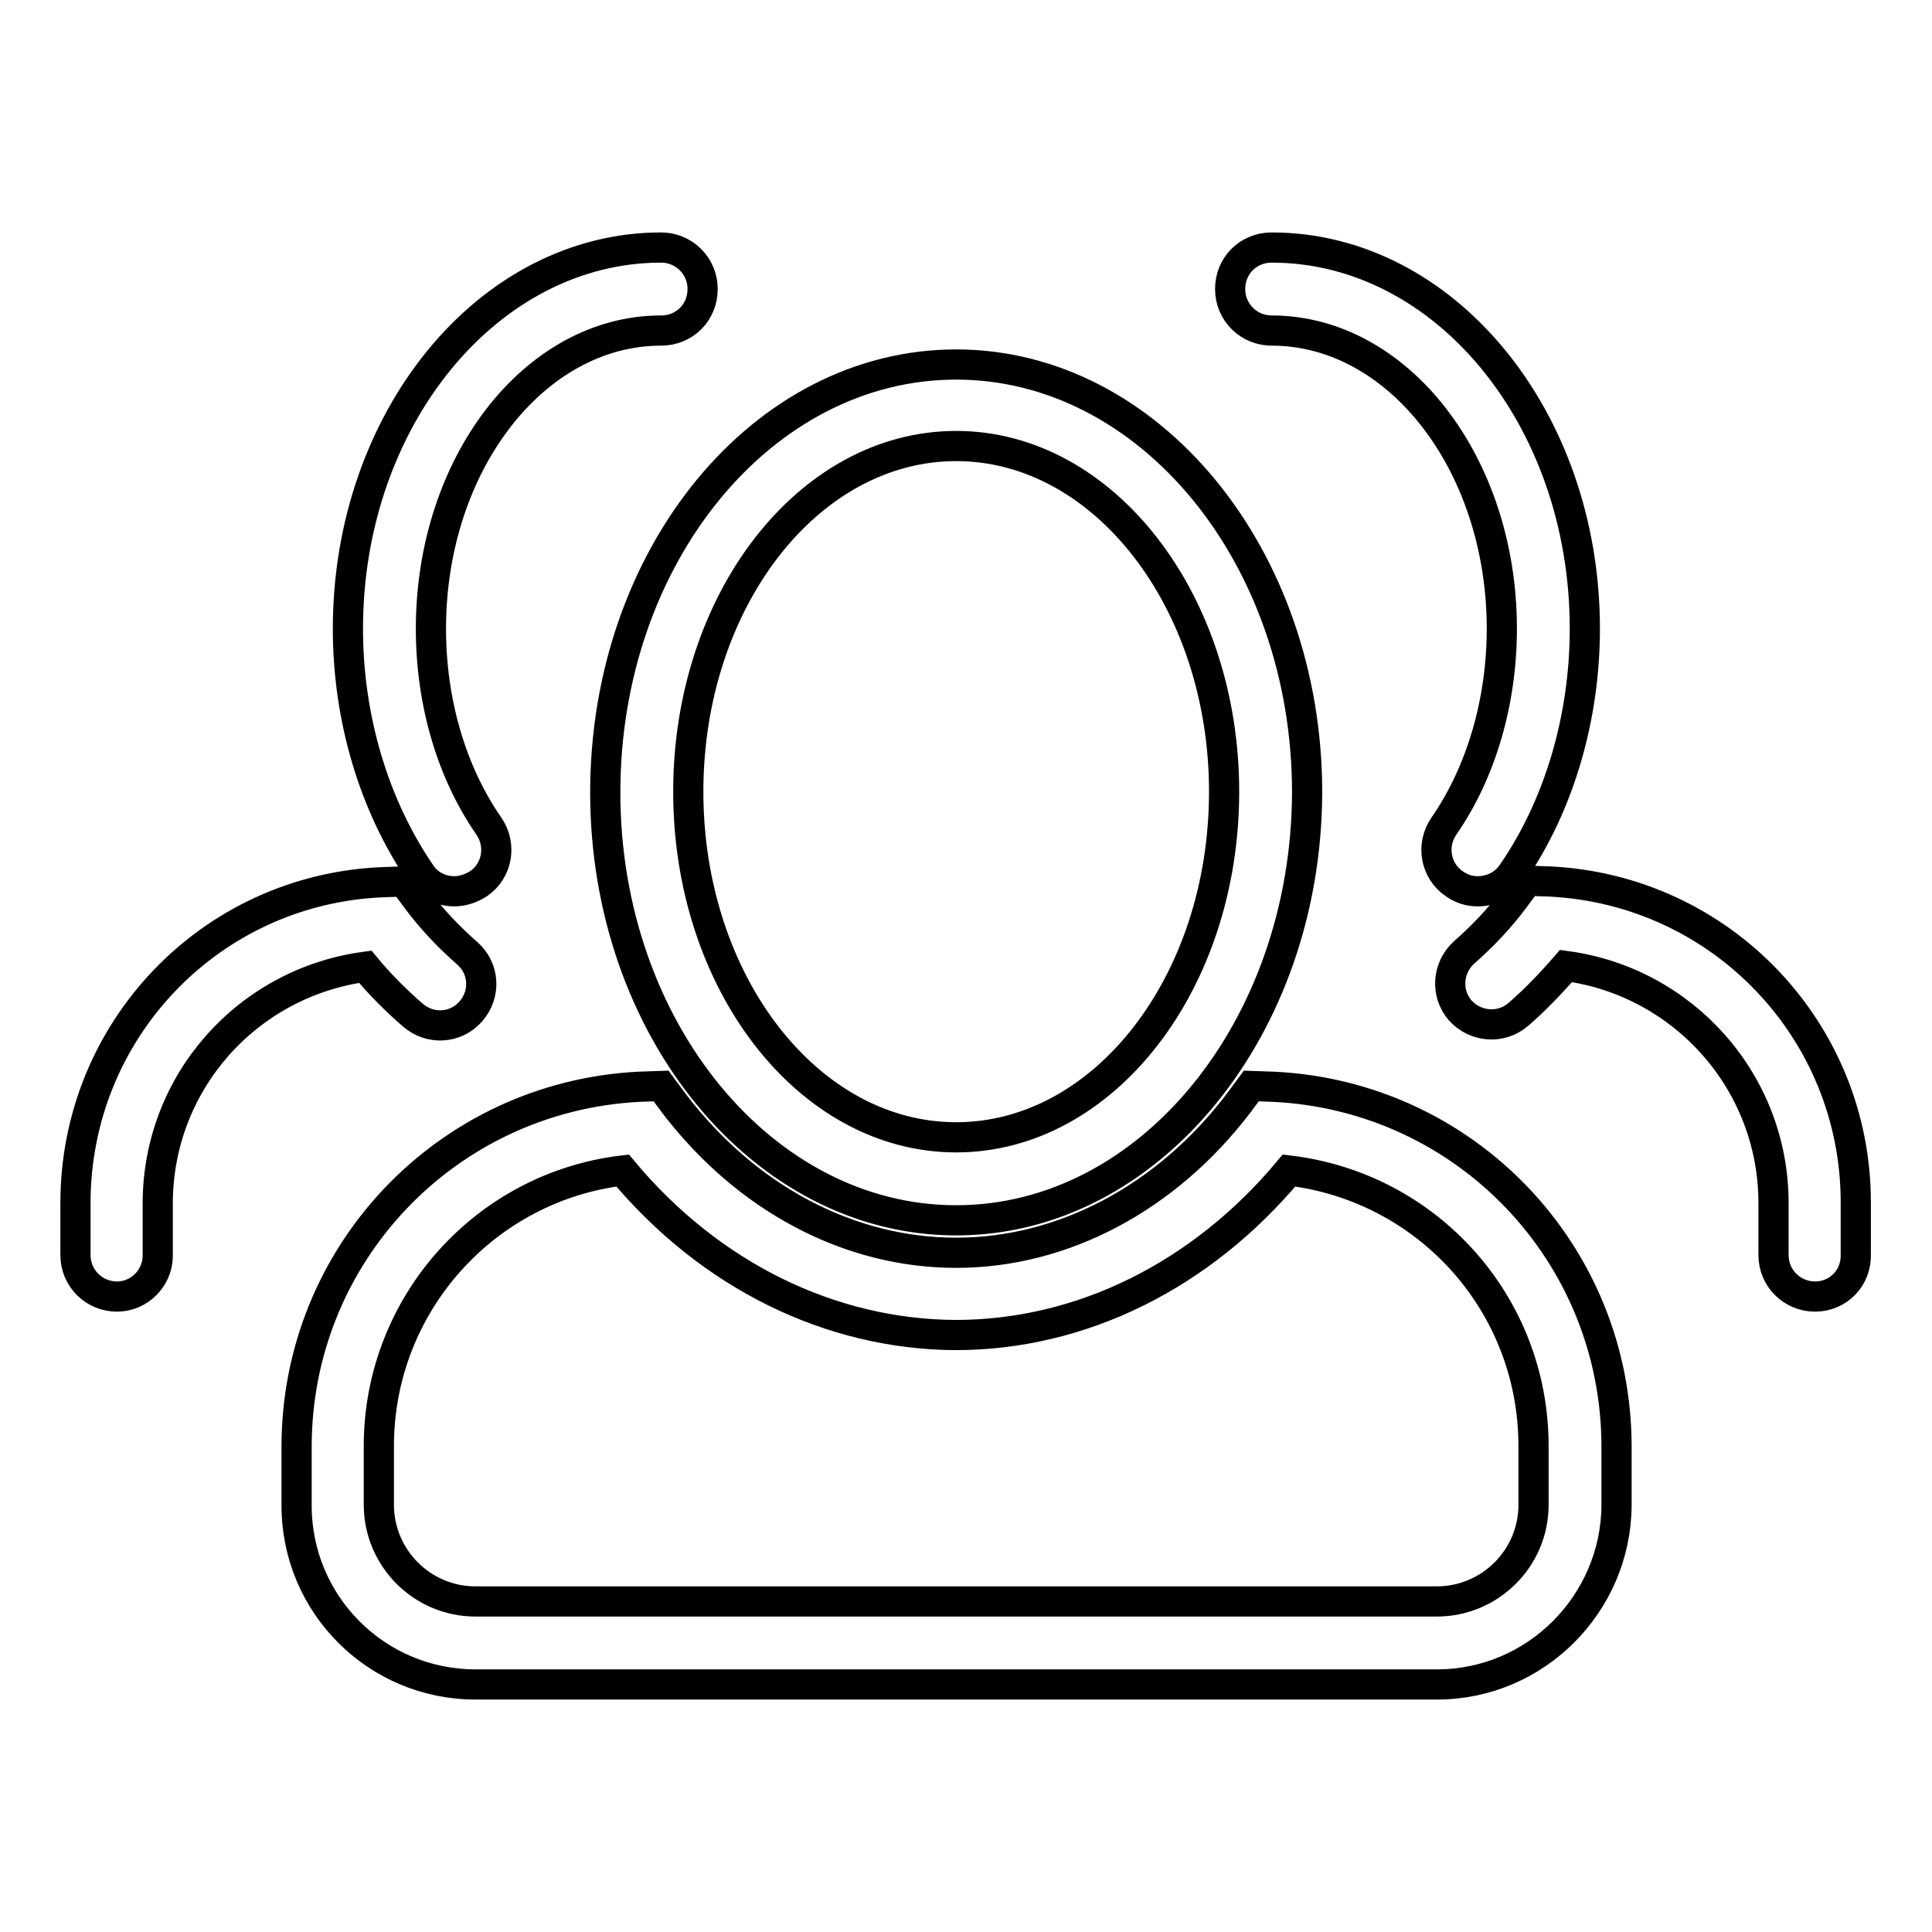
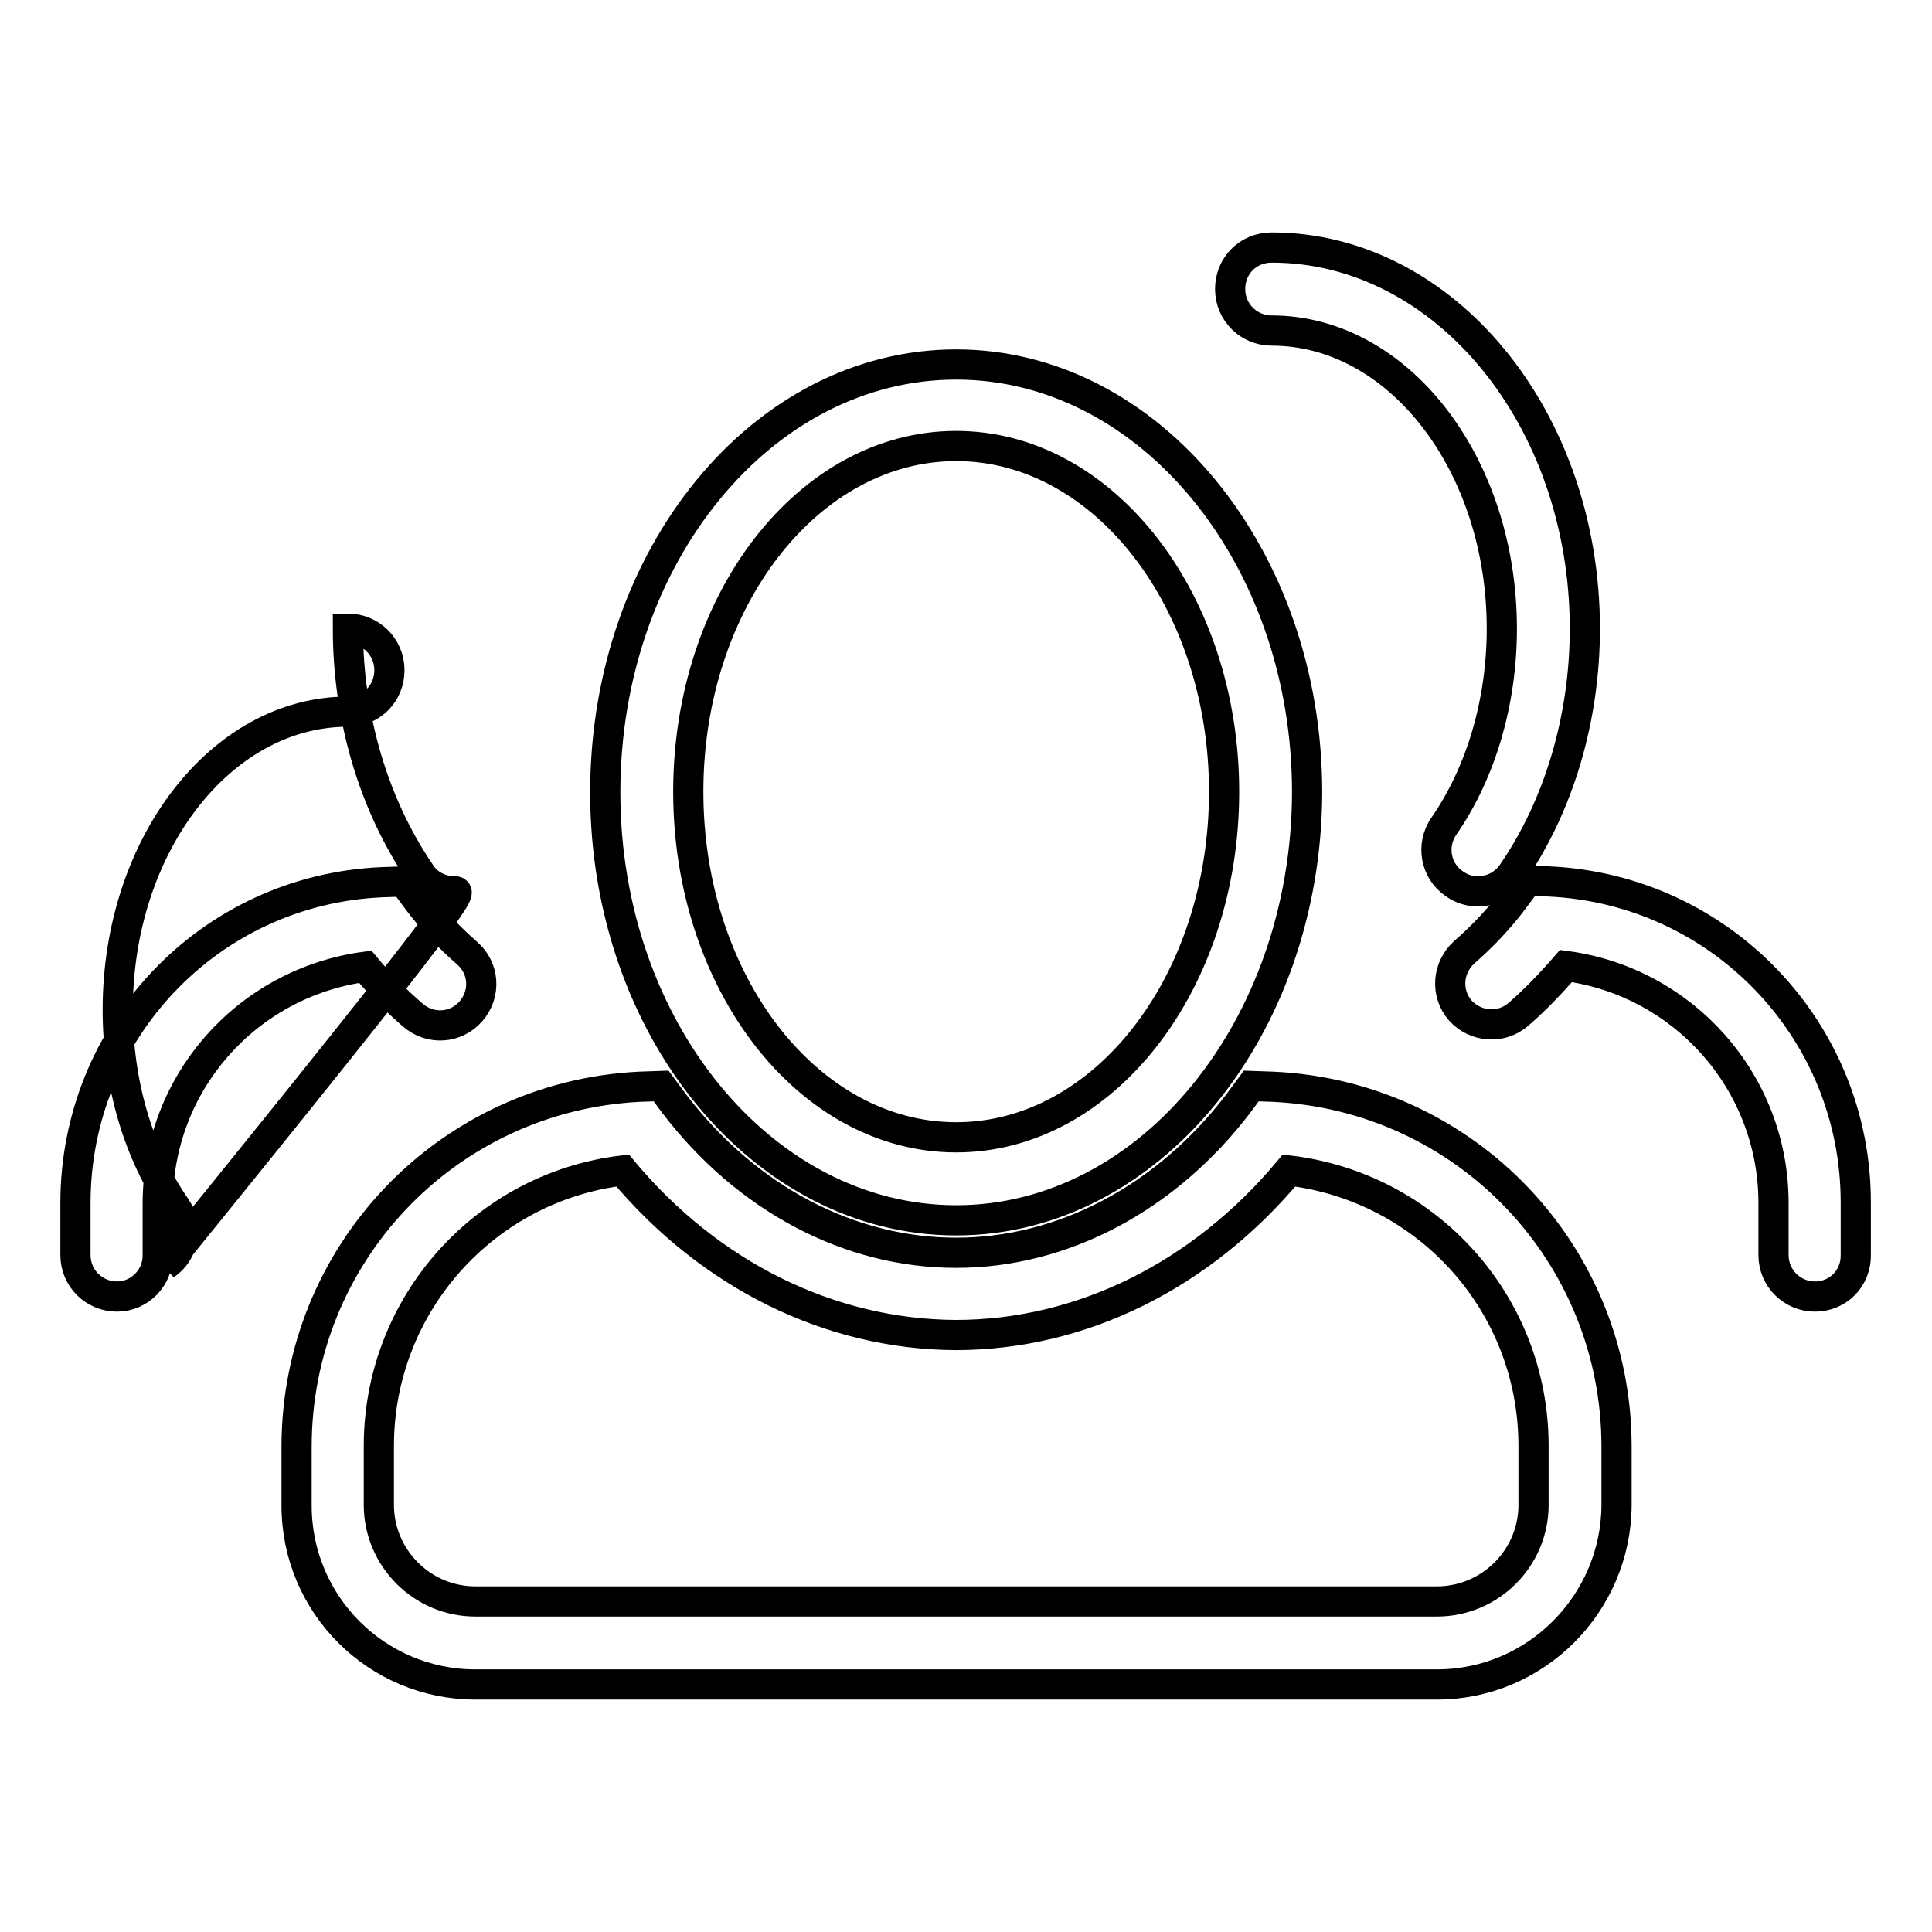
<svg xmlns="http://www.w3.org/2000/svg" version="1.1" x="0px" y="0px" viewBox="0 0 256 256" enable-background="new 0 0 256 256" xml:space="preserve">
  <g>
-     <path stroke-width="4" fill-opacity="0" stroke="#000000" d="M190.4,223.2H63c-13.1,0-23.7-10.6-23.7-23.7v-7.8c0-25.5,19.9-46.4,45.4-47.7l2.9-0.1l1.7,2.3 c9.6,12.6,23.2,19.8,37.4,19.8c14.1,0,27.8-7.2,37.4-19.8l1.7-2.3l2.9,0.1c25.5,1.2,45.5,22.1,45.5,47.7v7.8 C214.1,212.5,203.5,223.2,190.4,223.2z M82.5,155.1c-18.3,2.2-32.3,17.8-32.3,36.5v7.8c0,7,5.7,12.8,12.8,12.8h127.4 c7,0,12.8-5.7,12.8-12.8v-7.8c0-18.8-14-34.3-32.4-36.5c-11.6,13.9-27.5,21.8-44.2,21.8C110,176.8,94.1,169,82.5,155.1z  M126.7,161.7c-25.6,0-46.5-25.4-46.5-56.7c0-31.3,20.8-56.7,46.5-56.7c25.6,0,46.5,25.4,46.5,56.7 C173.1,136.2,152.3,161.7,126.7,161.7z M126.7,59.1c-19.6,0-35.5,20.5-35.5,45.8s15.9,45.8,35.5,45.8s35.5-20.5,35.5-45.8 C162.2,79.7,146.3,59.1,126.7,59.1z M240.5,171.8c-3,0-5.5-2.4-5.5-5.5v-6.9c0-16-11.9-29.3-27.5-31.4c-2,2.3-4.1,4.5-6.3,6.4 c-2.3,2-5.7,1.7-7.7-0.5c-2-2.3-1.7-5.7,0.5-7.7c2.4-2.1,4.7-4.5,6.7-7.2l1.7-2.3l2.9,0.1c22.8,1.1,40.6,19.8,40.6,42.5v6.9 C246,169.3,243.6,171.8,240.5,171.8z M195.8,118.1c-1.1,0-2.1-0.3-3.1-1c-2.5-1.7-3.1-5.1-1.4-7.6c5-7.2,7.7-16.6,7.7-26.2 c0-21.8-13.7-39.5-30.5-39.5c-3,0-5.5-2.4-5.5-5.5s2.4-5.5,5.5-5.5c22.9,0,41.5,22.6,41.5,50.5c0,11.8-3.4,23.4-9.6,32.4 C199.3,117.3,197.6,118.1,195.8,118.1z M15.5,171.8c-3,0-5.5-2.4-5.5-5.5v-6.9c0-22.8,17.8-41.5,40.6-42.5l2.9-0.1l1.7,2.3 c2,2.7,4.3,5.1,6.7,7.2c2.3,2,2.5,5.4,0.5,7.7c-2,2.3-5.4,2.5-7.7,0.5c-2.2-1.9-4.4-4.1-6.3-6.4c-15.6,2.1-27.5,15.3-27.5,31.4v6.9 C20.9,169.3,18.5,171.8,15.5,171.8z M60.2,118.1c-1.7,0-3.5-0.8-4.5-2.4c-6.2-9.1-9.6-20.6-9.6-32.4c0-27.8,18.6-50.5,41.5-50.5 c3,0,5.5,2.4,5.5,5.5s-2.4,5.5-5.5,5.5c-16.8,0-30.5,17.7-30.5,39.5c0,9.7,2.7,19,7.7,26.2c1.7,2.5,1.1,5.9-1.4,7.6 C62.3,117.8,61.2,118.1,60.2,118.1z" />
+     <path stroke-width="4" fill-opacity="0" stroke="#000000" d="M190.4,223.2H63c-13.1,0-23.7-10.6-23.7-23.7v-7.8c0-25.5,19.9-46.4,45.4-47.7l2.9-0.1l1.7,2.3 c9.6,12.6,23.2,19.8,37.4,19.8c14.1,0,27.8-7.2,37.4-19.8l1.7-2.3l2.9,0.1c25.5,1.2,45.5,22.1,45.5,47.7v7.8 C214.1,212.5,203.5,223.2,190.4,223.2z M82.5,155.1c-18.3,2.2-32.3,17.8-32.3,36.5v7.8c0,7,5.7,12.8,12.8,12.8h127.4 c7,0,12.8-5.7,12.8-12.8v-7.8c0-18.8-14-34.3-32.4-36.5c-11.6,13.9-27.5,21.8-44.2,21.8C110,176.8,94.1,169,82.5,155.1z  M126.7,161.7c-25.6,0-46.5-25.4-46.5-56.7c0-31.3,20.8-56.7,46.5-56.7c25.6,0,46.5,25.4,46.5,56.7 C173.1,136.2,152.3,161.7,126.7,161.7z M126.7,59.1c-19.6,0-35.5,20.5-35.5,45.8s15.9,45.8,35.5,45.8s35.5-20.5,35.5-45.8 C162.2,79.7,146.3,59.1,126.7,59.1z M240.5,171.8c-3,0-5.5-2.4-5.5-5.5v-6.9c0-16-11.9-29.3-27.5-31.4c-2,2.3-4.1,4.5-6.3,6.4 c-2.3,2-5.7,1.7-7.7-0.5c-2-2.3-1.7-5.7,0.5-7.7c2.4-2.1,4.7-4.5,6.7-7.2l1.7-2.3l2.9,0.1c22.8,1.1,40.6,19.8,40.6,42.5v6.9 C246,169.3,243.6,171.8,240.5,171.8z M195.8,118.1c-1.1,0-2.1-0.3-3.1-1c-2.5-1.7-3.1-5.1-1.4-7.6c5-7.2,7.7-16.6,7.7-26.2 c0-21.8-13.7-39.5-30.5-39.5c-3,0-5.5-2.4-5.5-5.5s2.4-5.5,5.5-5.5c22.9,0,41.5,22.6,41.5,50.5c0,11.8-3.4,23.4-9.6,32.4 C199.3,117.3,197.6,118.1,195.8,118.1z M15.5,171.8c-3,0-5.5-2.4-5.5-5.5v-6.9c0-22.8,17.8-41.5,40.6-42.5l2.9-0.1l1.7,2.3 c2,2.7,4.3,5.1,6.7,7.2c2.3,2,2.5,5.4,0.5,7.7c-2,2.3-5.4,2.5-7.7,0.5c-2.2-1.9-4.4-4.1-6.3-6.4c-15.6,2.1-27.5,15.3-27.5,31.4v6.9 C20.9,169.3,18.5,171.8,15.5,171.8z M60.2,118.1c-1.7,0-3.5-0.8-4.5-2.4c-6.2-9.1-9.6-20.6-9.6-32.4c3,0,5.5,2.4,5.5,5.5s-2.4,5.5-5.5,5.5c-16.8,0-30.5,17.7-30.5,39.5c0,9.7,2.7,19,7.7,26.2c1.7,2.5,1.1,5.9-1.4,7.6 C62.3,117.8,61.2,118.1,60.2,118.1z" />
  </g>
</svg>